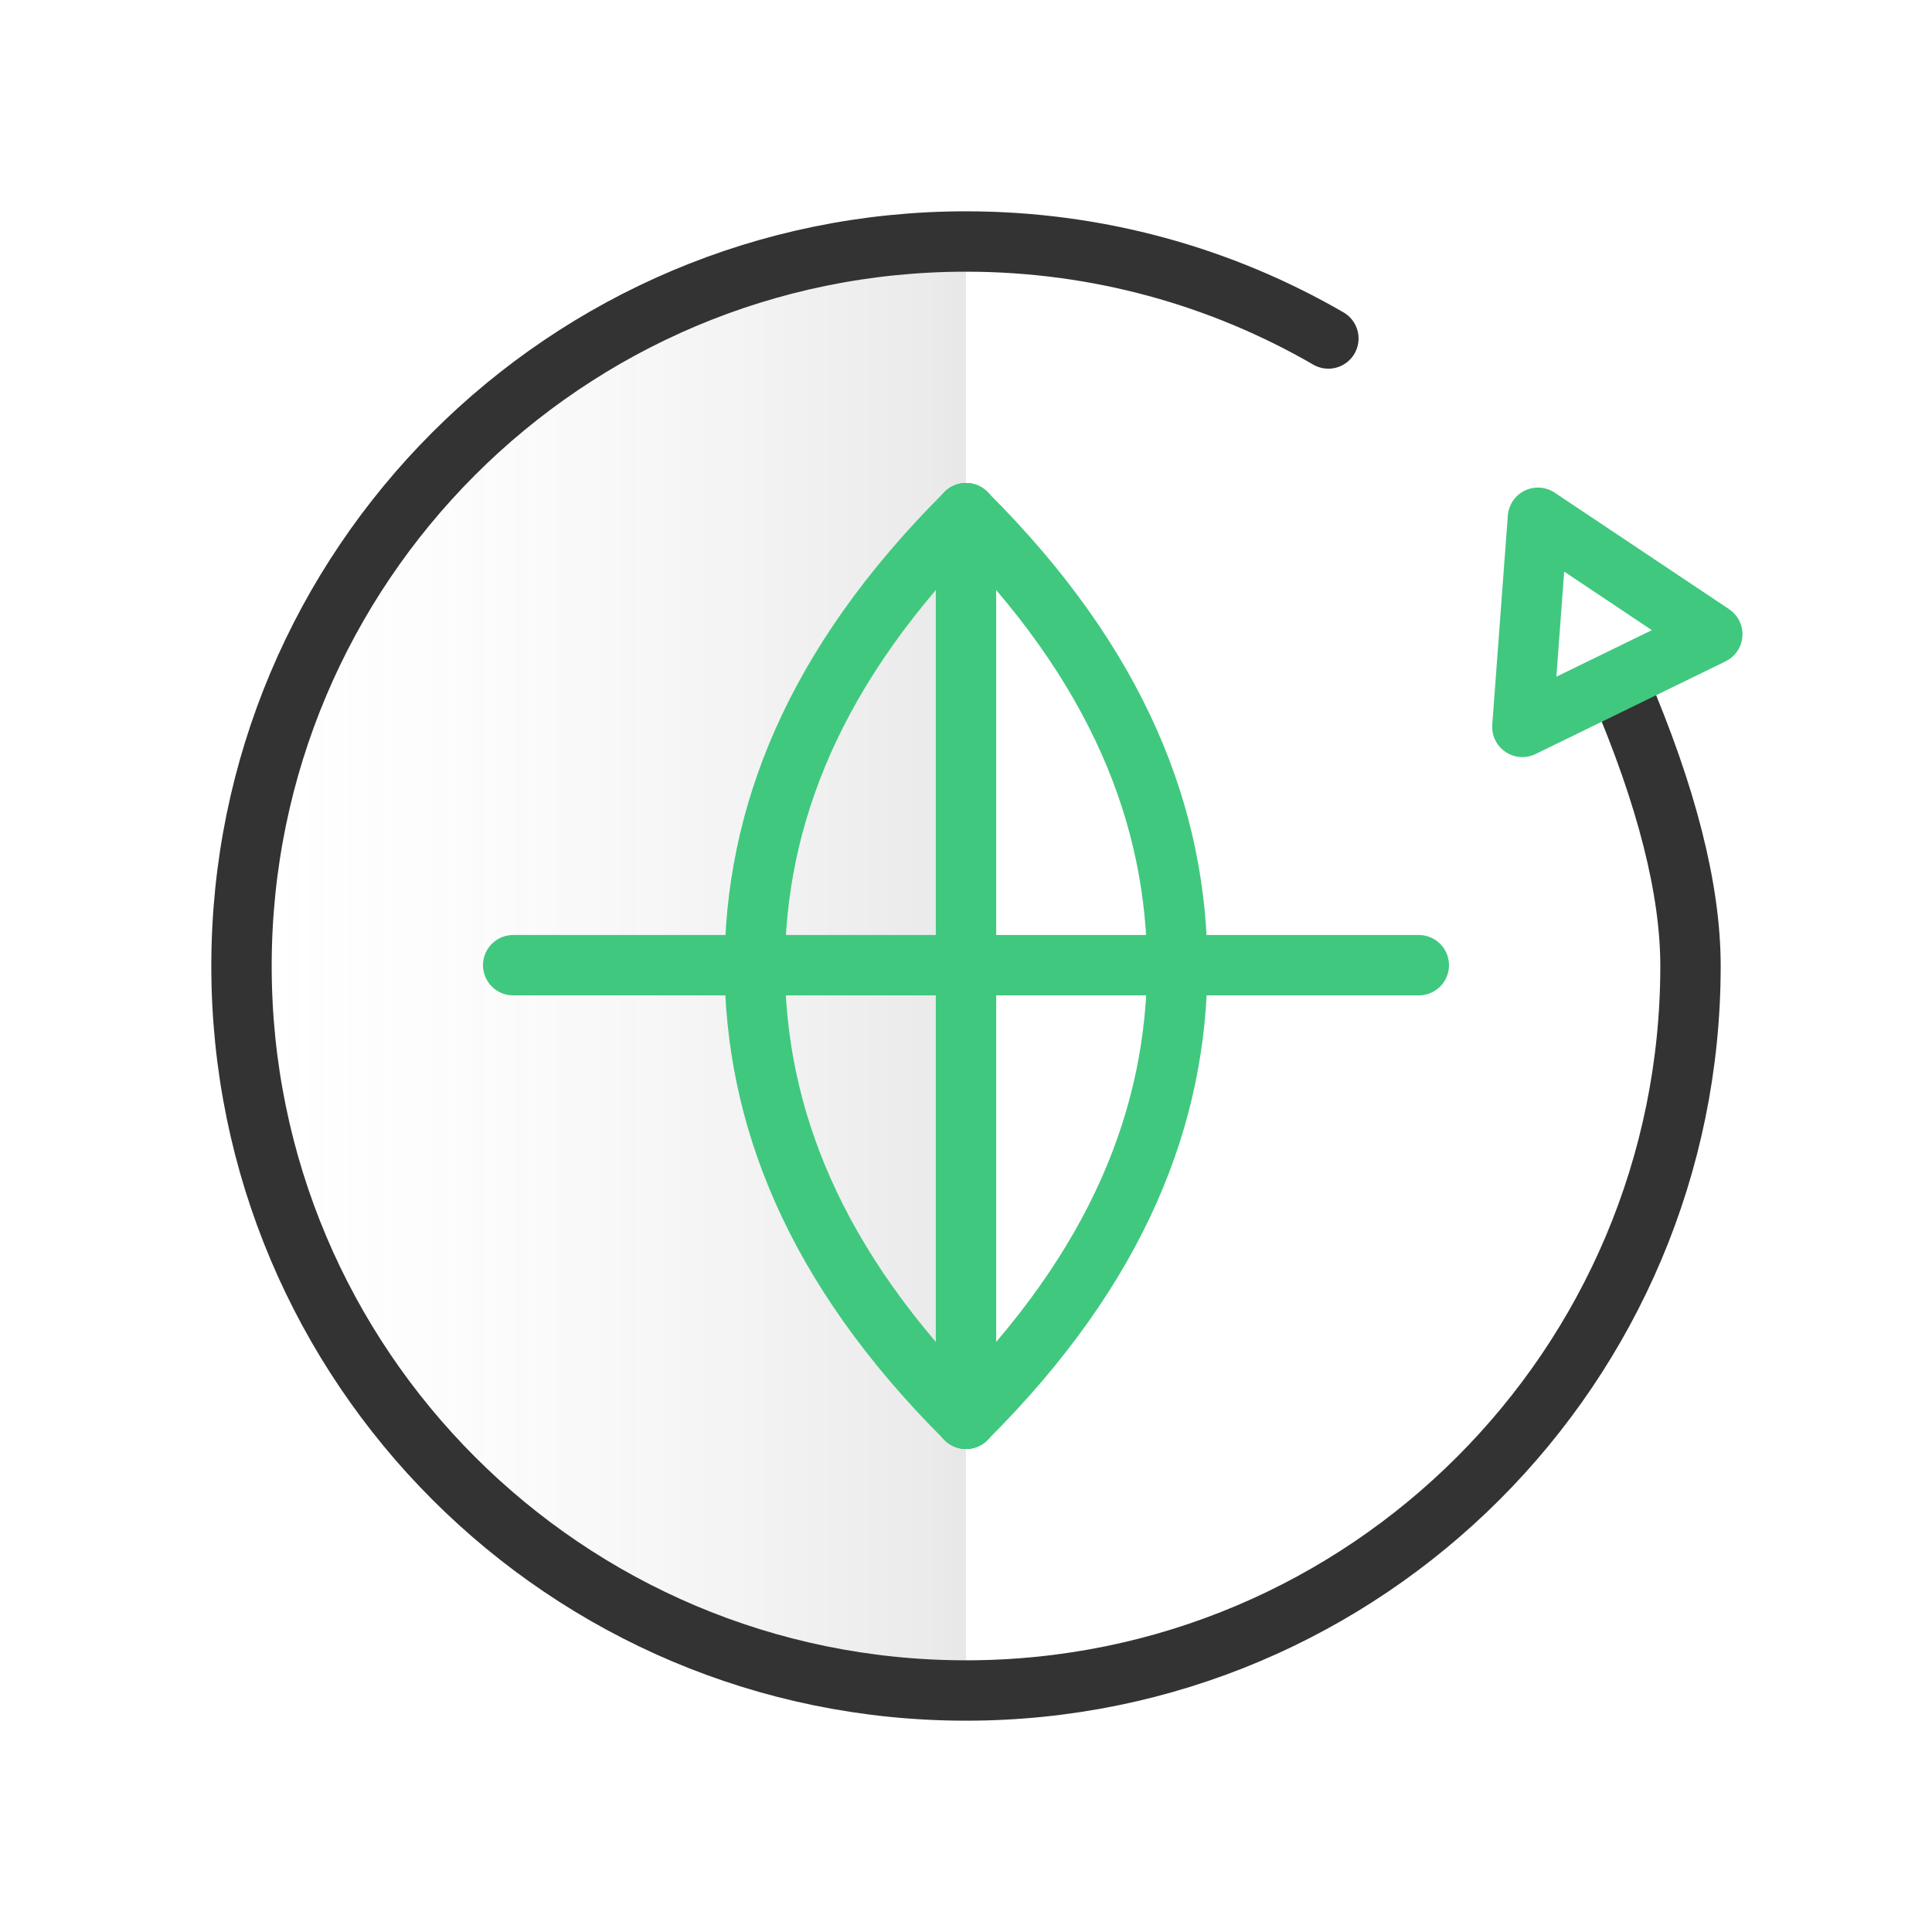
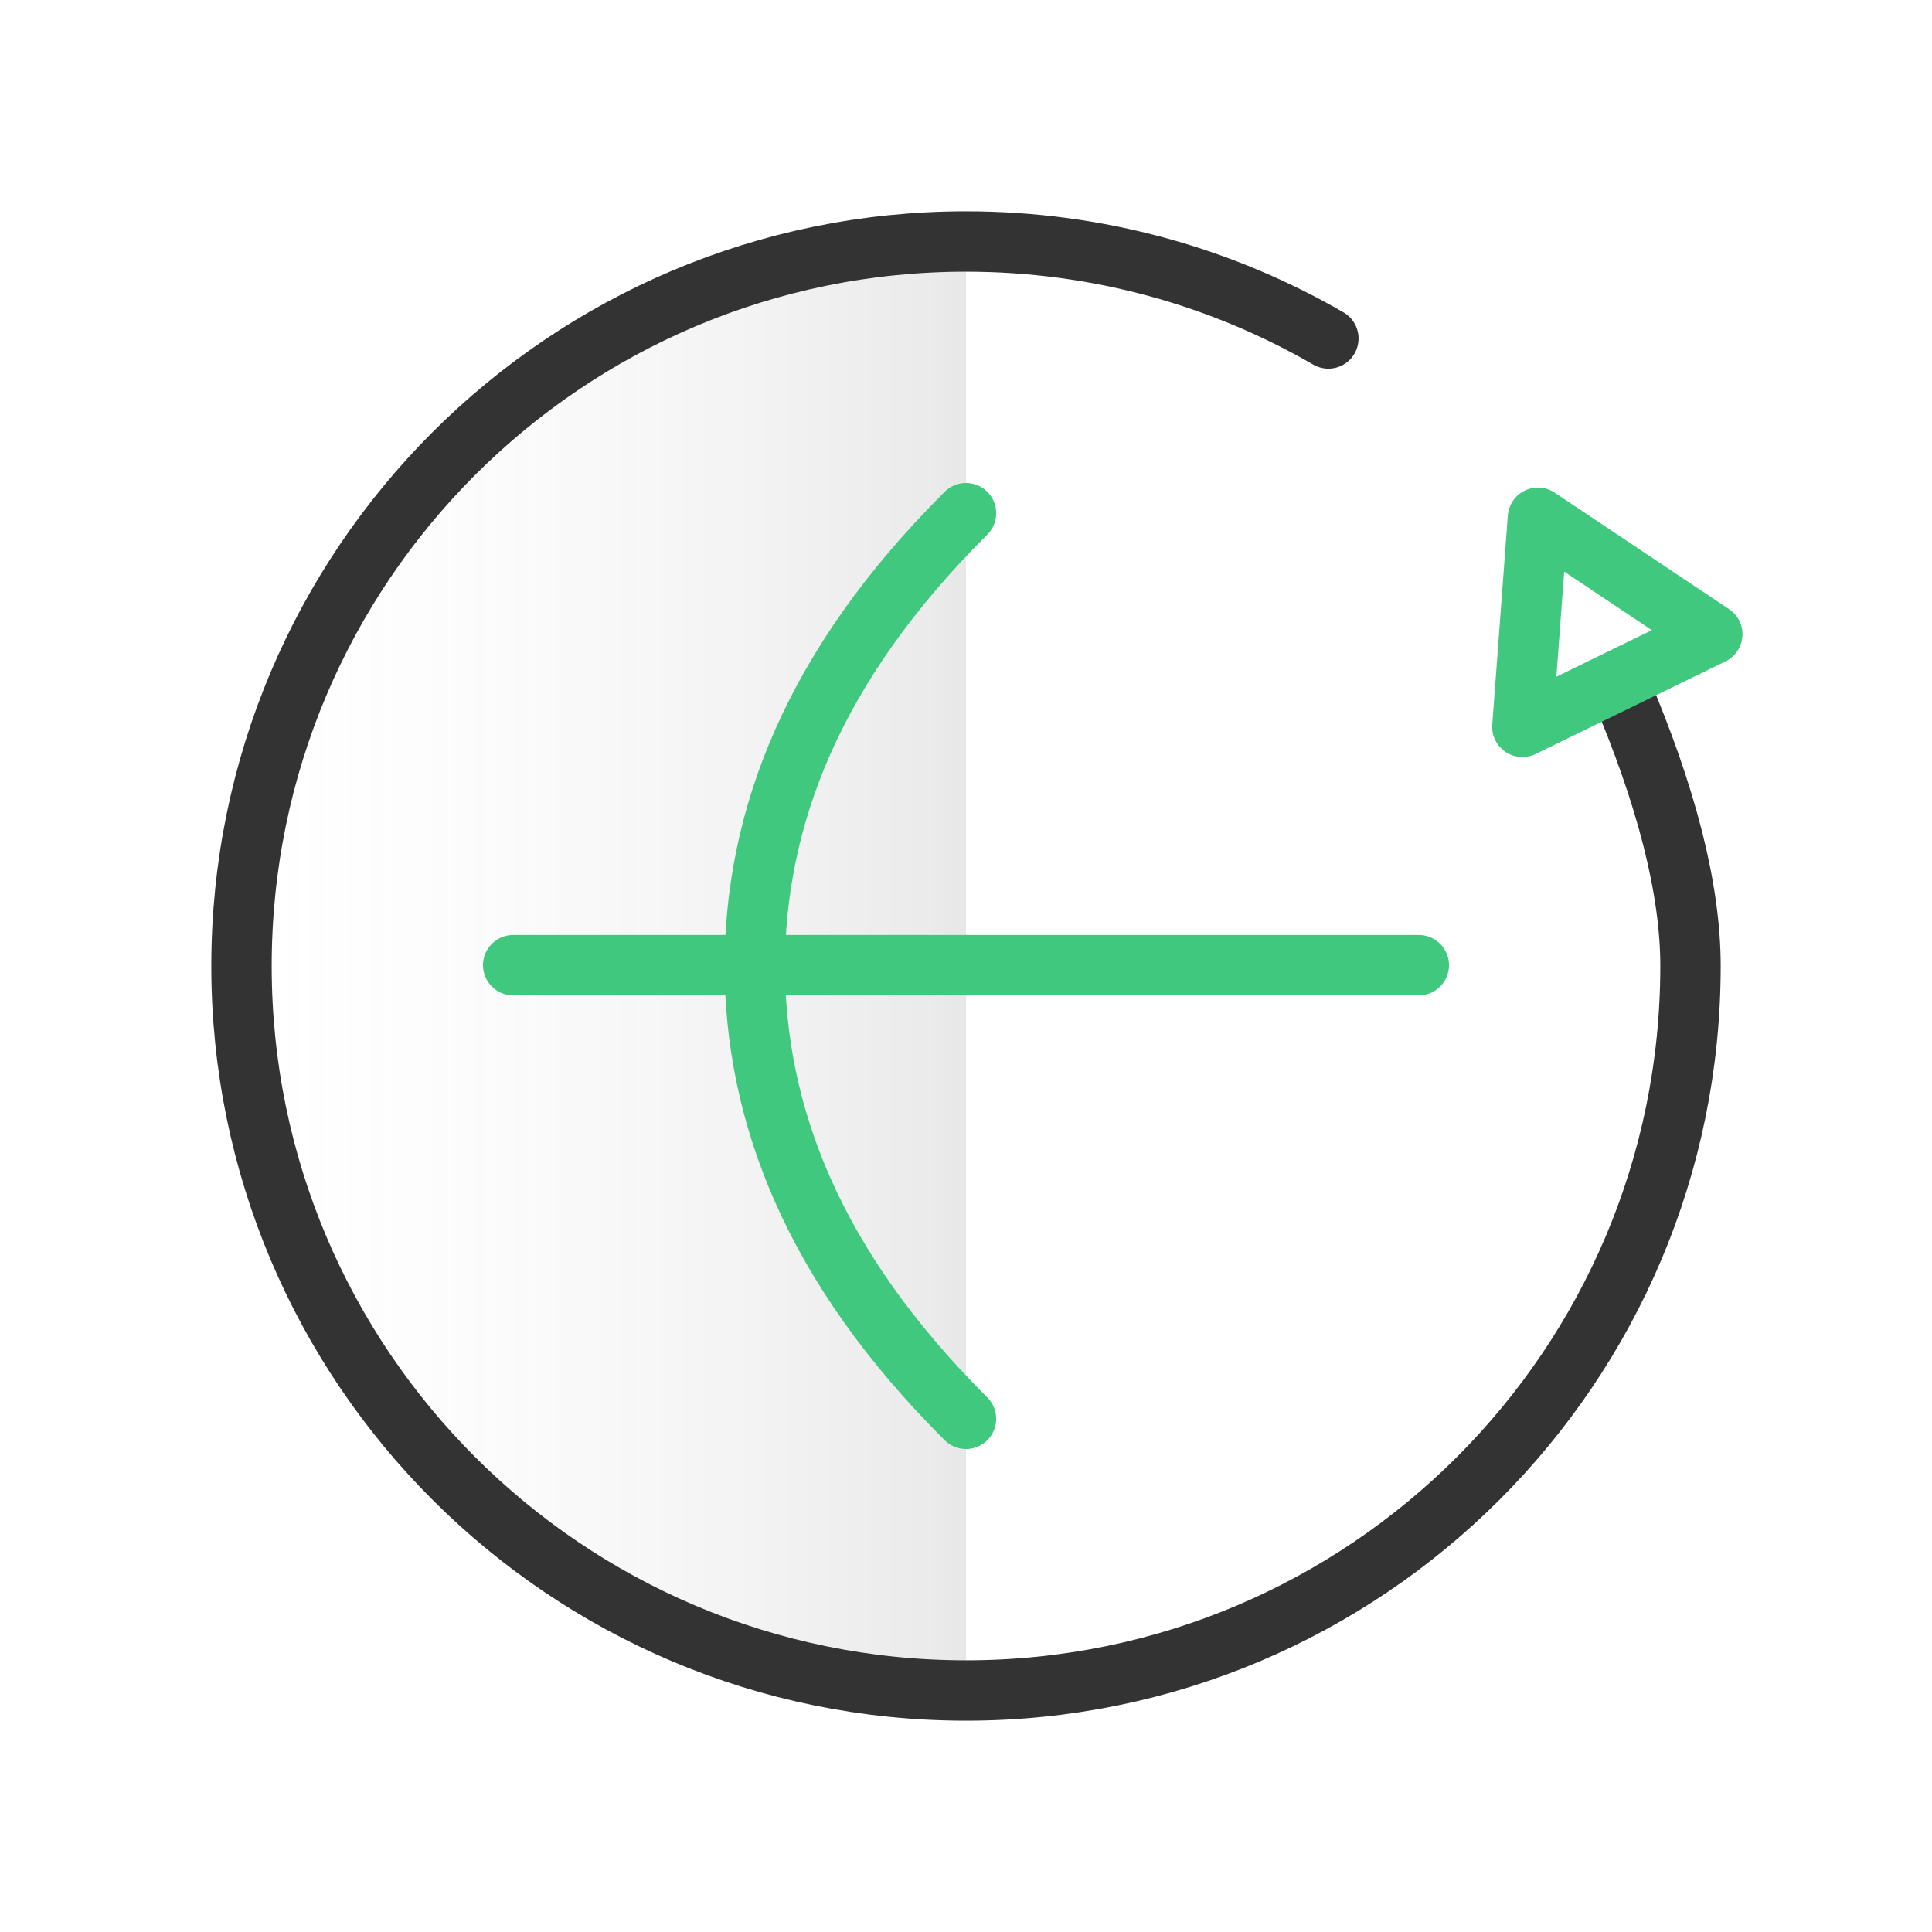
<svg xmlns="http://www.w3.org/2000/svg" width="64px" height="64px" viewBox="0 0 64 64" version="1.1">
  <title>ic_wangzhan_64</title>
  <desc>Created with Sketch.</desc>
  <defs>
    <linearGradient x1="137.03%" y1="25.272%" x2="-9.603%" y2="25.272%" id="linearGradient-1">
      <stop stop-color="#333333" offset="0%" />
      <stop stop-color="#FFFFFF" stop-opacity="0" offset="100%" />
    </linearGradient>
  </defs>
  <g id="ic_wangzhan_64" stroke="none" stroke-width="1" fill="none" fill-rule="evenodd">
    <g>
      <g>
        <g id="编组-7" transform="translate(8, 8)">
          <g id="编组-5">
            <path d="M24,0 C10.745,0 0,10.745 0,24 C0,37.255 10.745,48 24,48" id="路径" fill="url(#linearGradient-1)" opacity="0.2" />
            <path d="M36.004,3.213 C32.473,1.17 28.373,0 24,0 C10.745,0 -1.8189894e-12,10.745 -1.8189894e-12,24 C-1.8189894e-12,37.255 10.745,48 24,48 C37.255,48 48,37.255 48,24 C48,21.476 47.217,18.384 45.65,14.724" id="路径" stroke="#333333" stroke-width="2" stroke-linecap="round" />
            <polygon id="Polygon" stroke="#40C87F" stroke-width="2" stroke-linecap="round" stroke-linejoin="round" transform="translate(44.261, 11.848) rotate(-26) translate(-44.261, -11.848) " points="44.261 8.848 47.761 14.848 40.761 14.848" />
          </g>
          <g id="编组-6" transform="translate(9, 8.771)" stroke="#40C87F" stroke-linecap="round" stroke-width="2">
-             <path d="M22,0.229 C21.993,0.236 21.985,0.244 21.978,0.251 C16.942,5.275 15,10.299 15,15.324 L15,15.134 C15,20.158 16.942,25.182 21.978,30.207 C21.985,30.214 21.993,30.221 22,30.229" id="路径" stroke-linejoin="round" transform="translate(18.5, 15.229) scale(-1, 1) translate(-18.5, -15.229) " />
            <path d="M15,0.229 C14.993,0.236 14.985,0.244 14.978,0.251 C9.942,5.275 8,10.299 8,15.324 L8,15.134 C8,20.158 9.942,25.182 14.978,30.207 C14.985,30.214 14.993,30.221 15,30.229" id="路径" stroke-linejoin="round" />
            <path d="M0,15.202 L30,15.202" id="路径-4" />
-             <path d="M5.32907052e-15,15.229 L30,15.229" id="路径-4" transform="translate(15, 15.229) rotate(90) translate(-15, -15.229) " />
          </g>
        </g>
-         <rect id="Rectangle-4-Copy-3" x="0" y="0" width="64" height="64" />
      </g>
    </g>
  </g>
</svg>